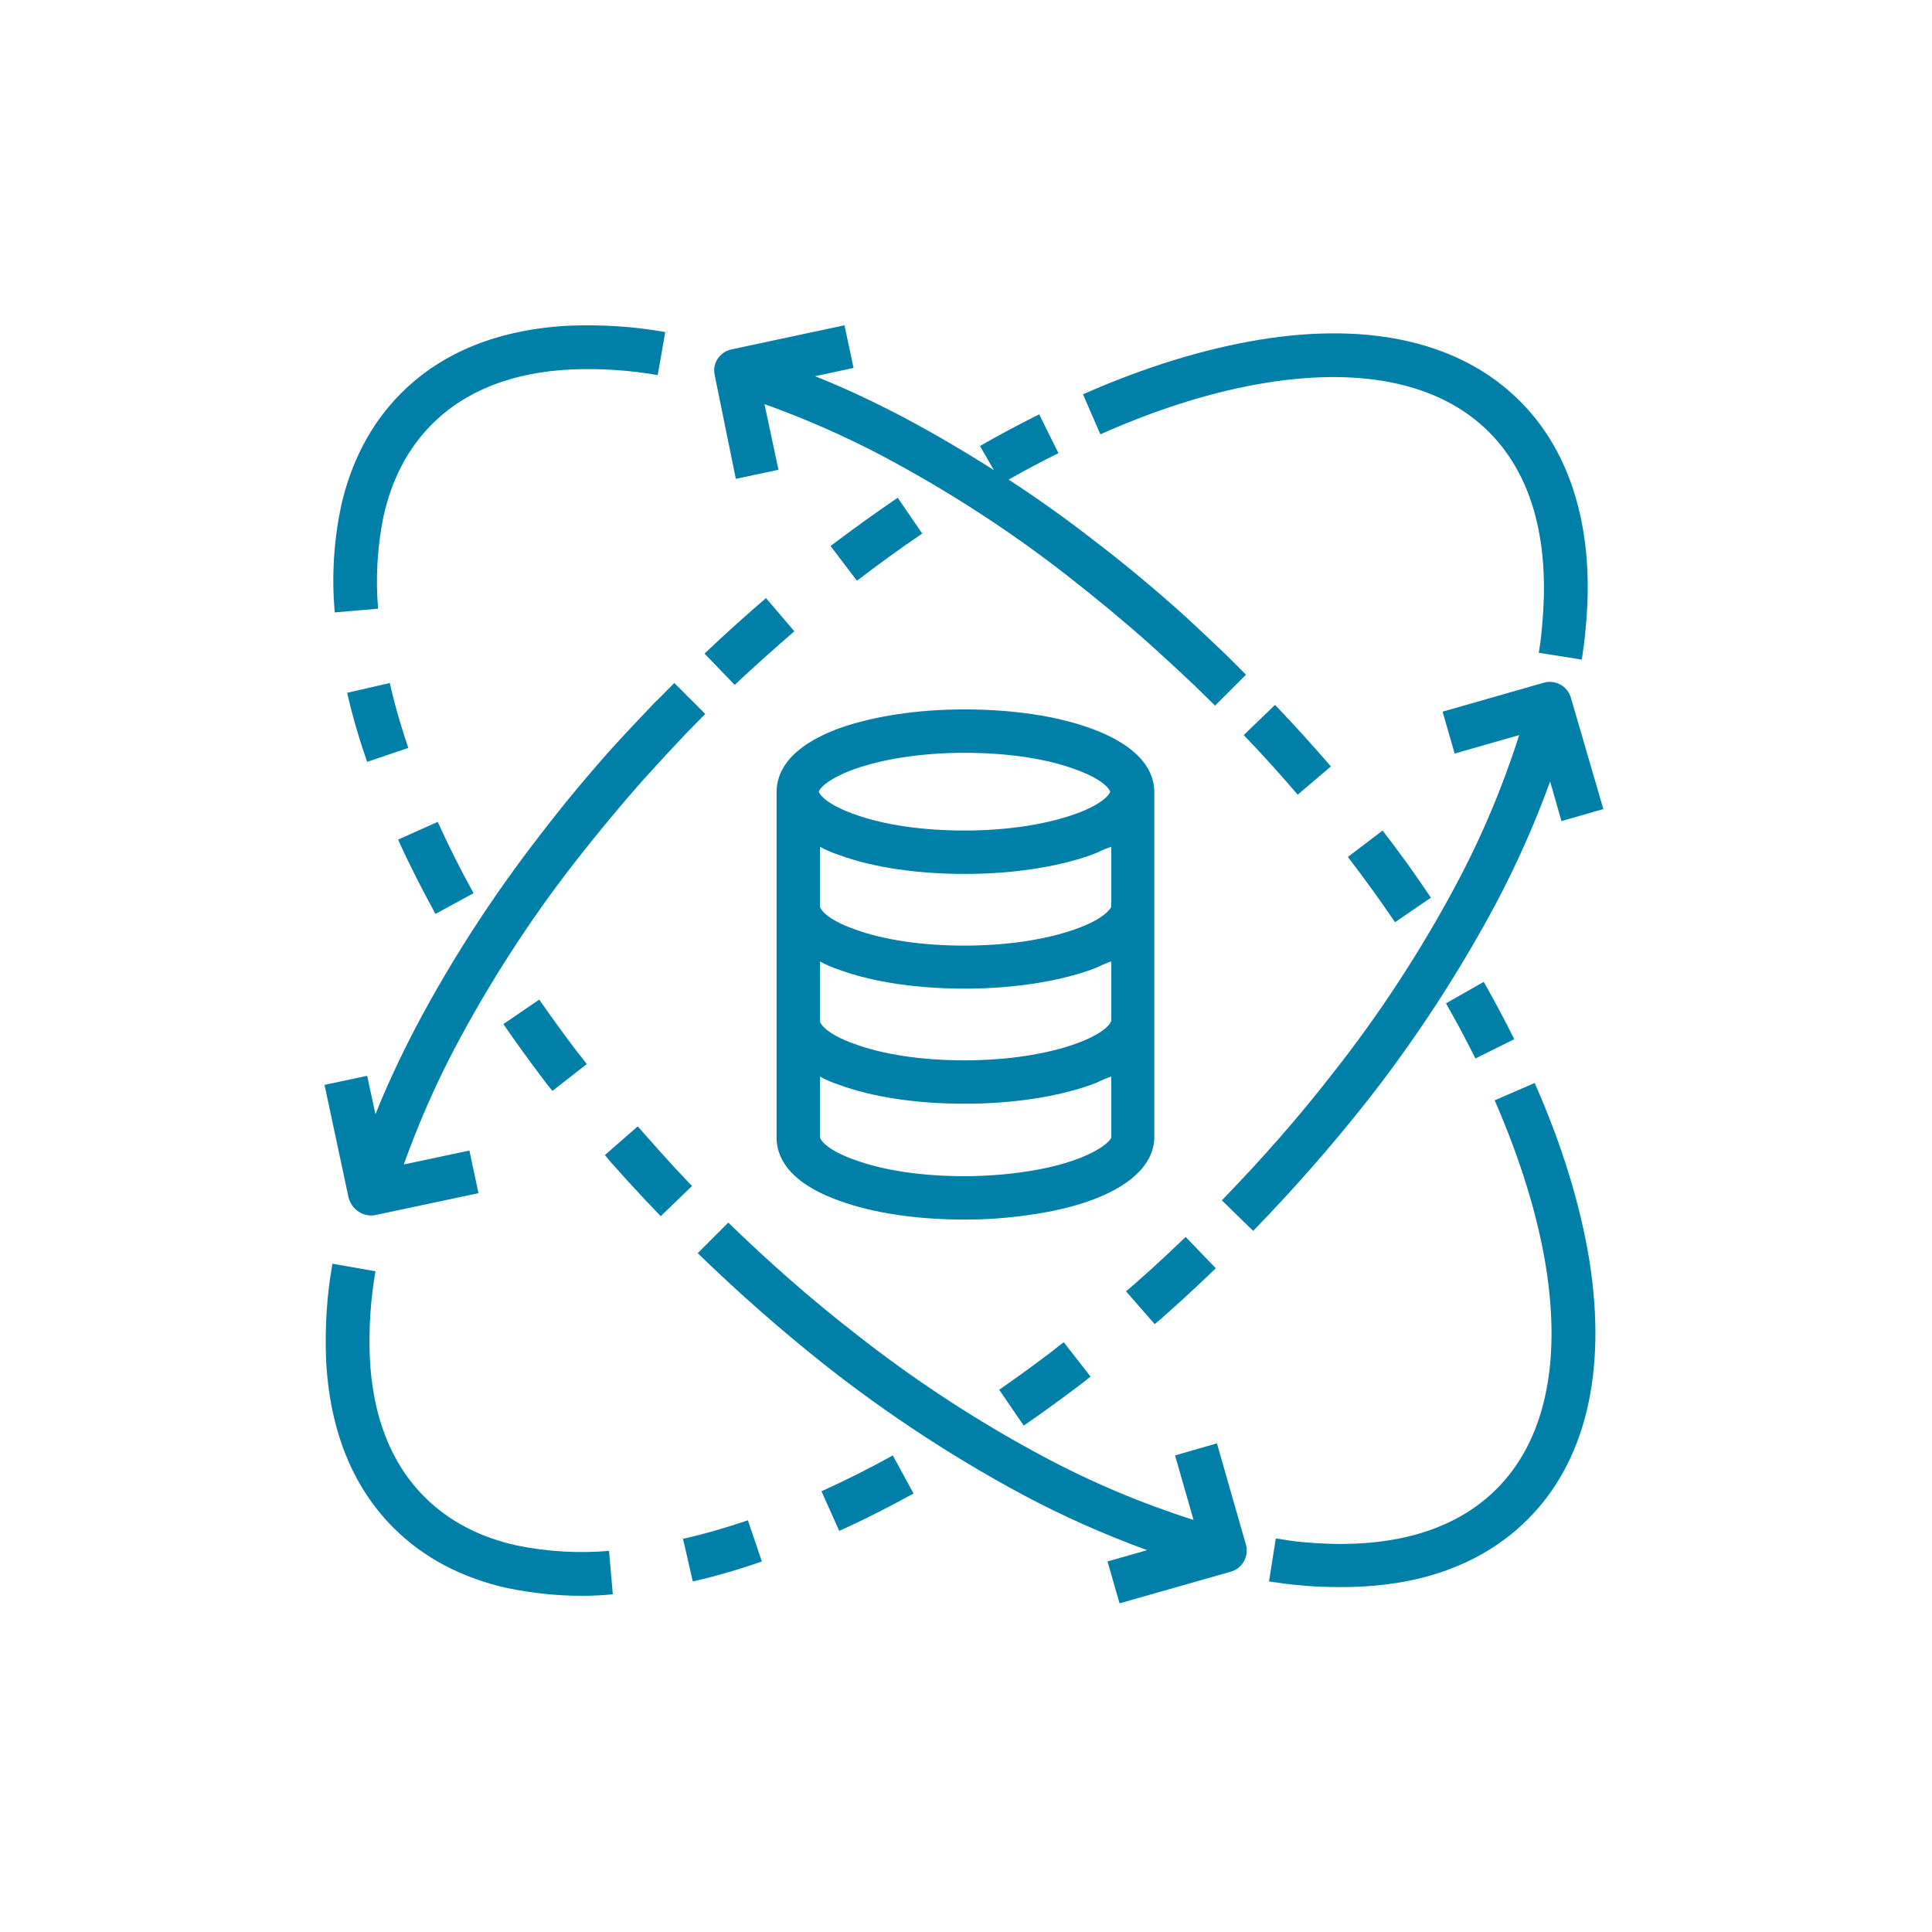
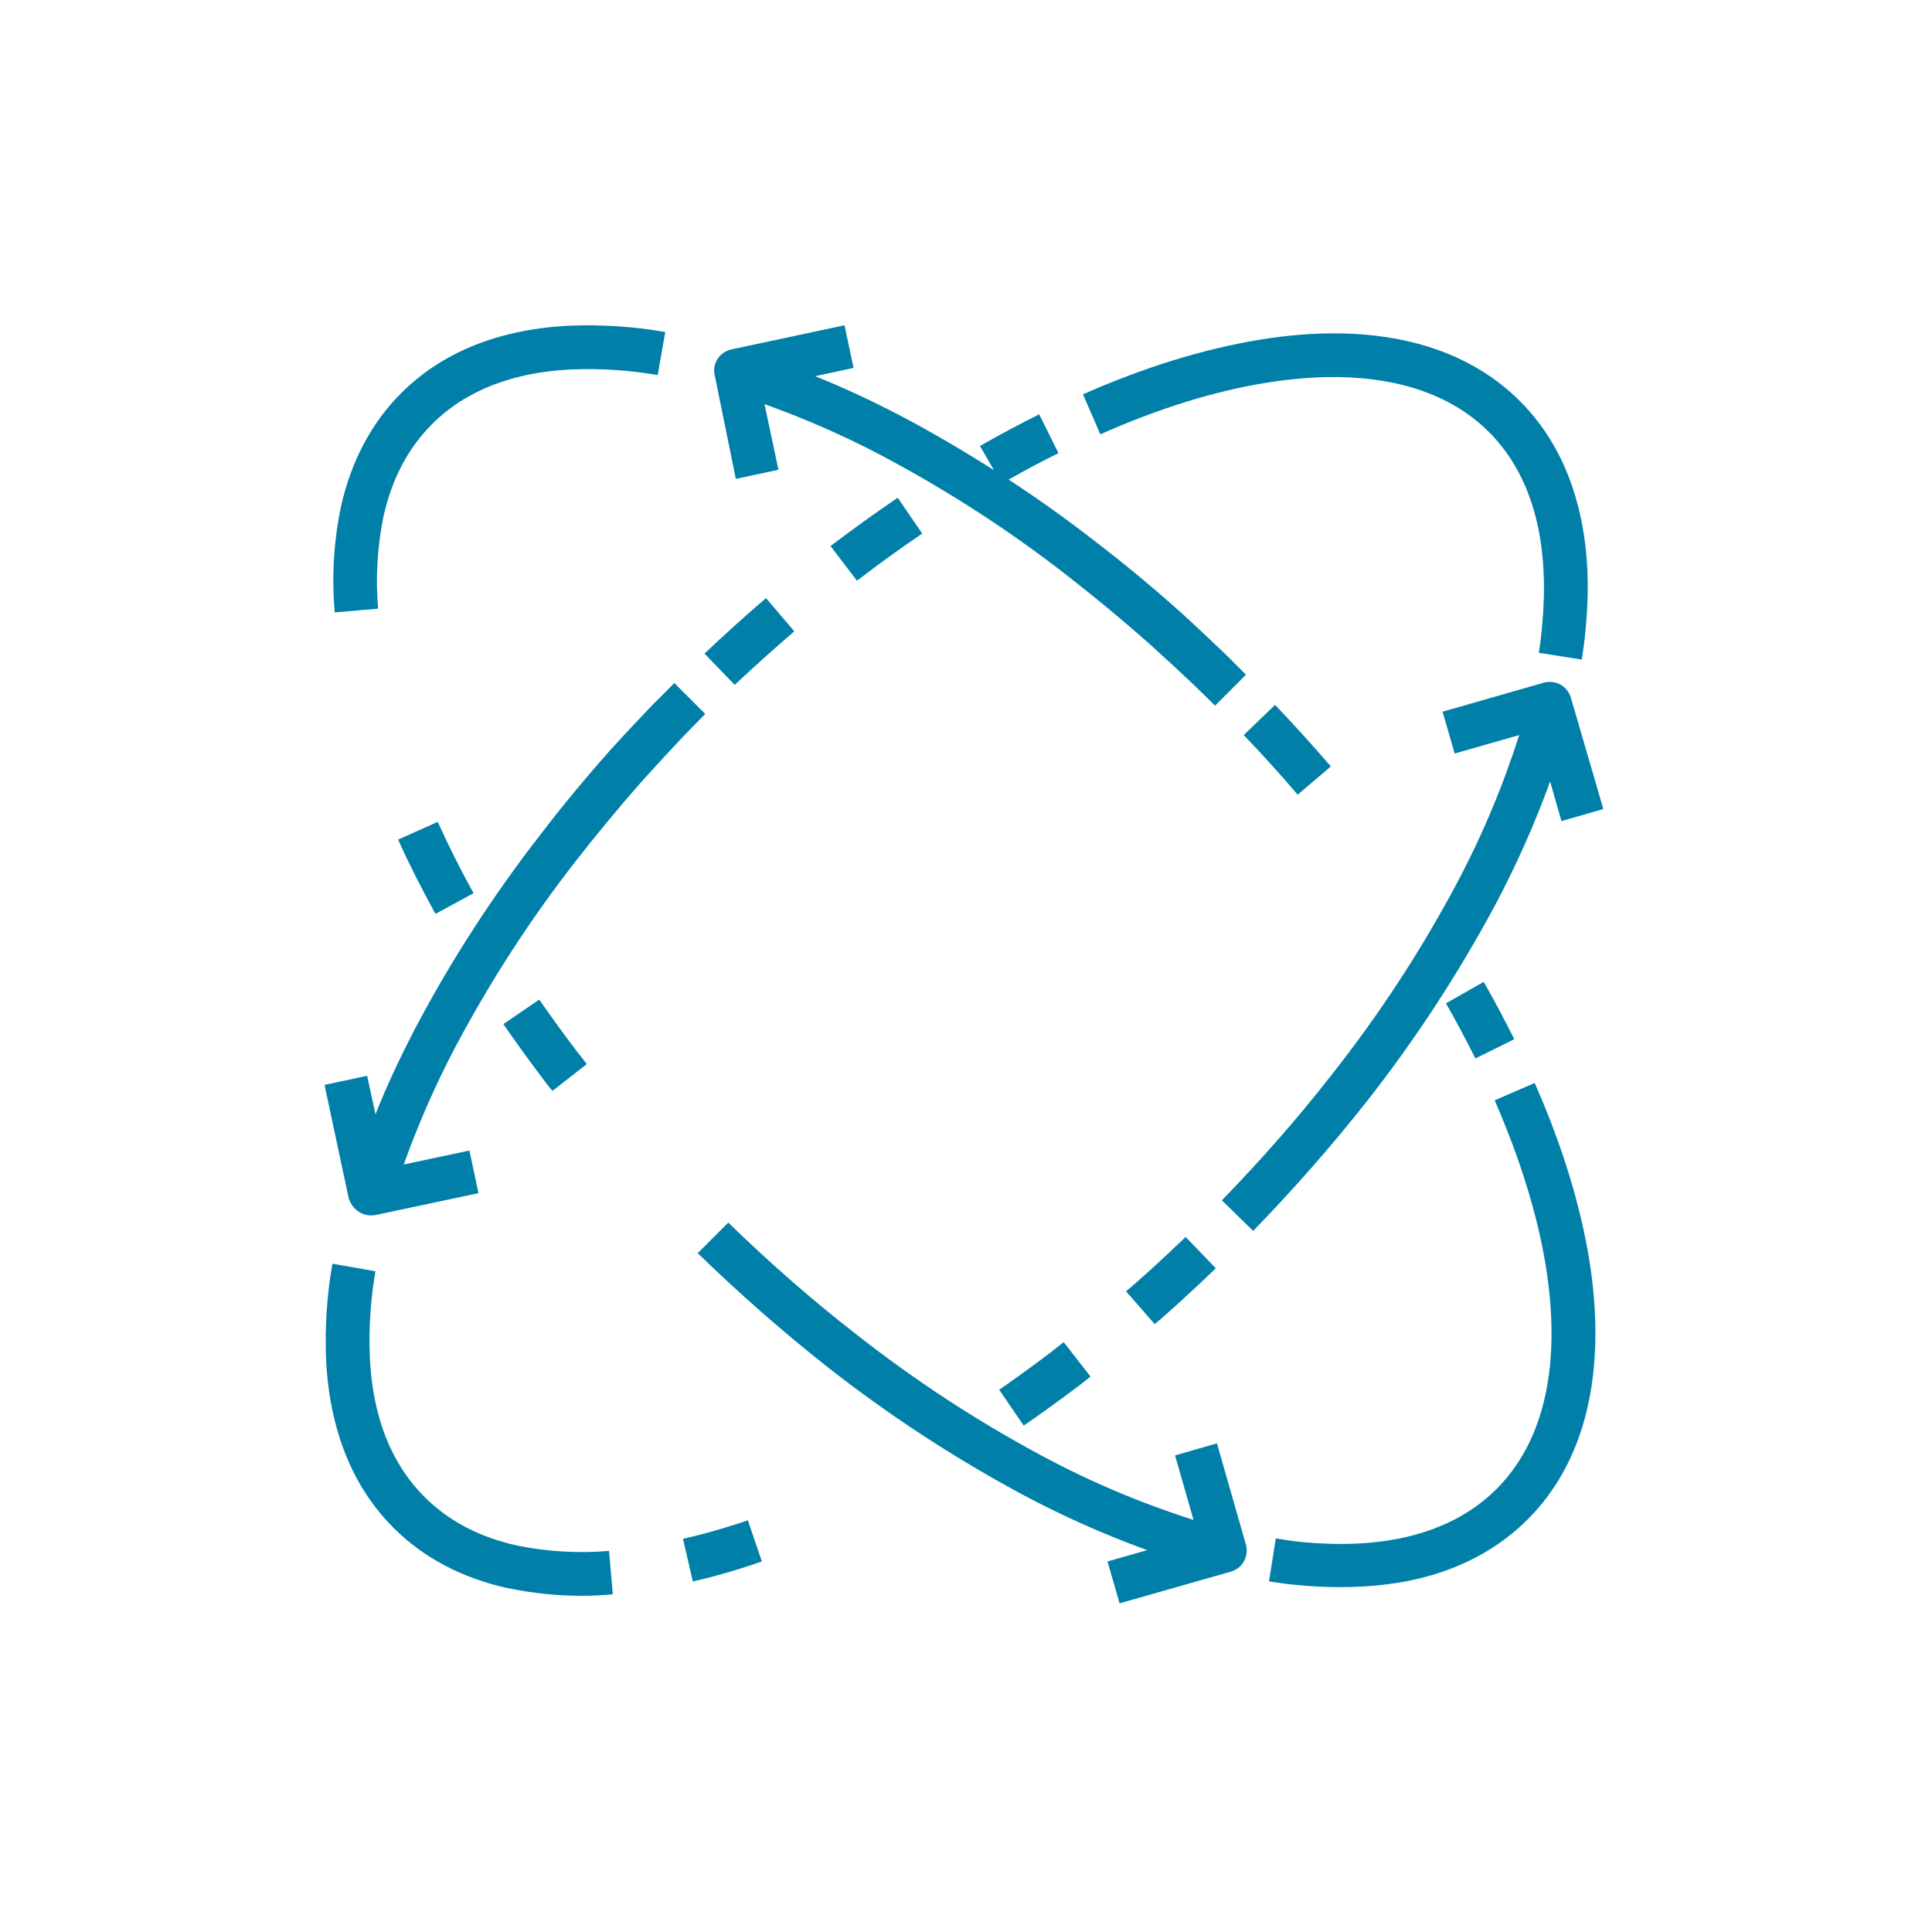
<svg xmlns="http://www.w3.org/2000/svg" width="512" height="512" viewBox="0 0 512 512" fill="none">
  <path d="M100.2 161.3C99.5 153.2 100 145 101.6 137C103.8 127 108.1 118.8 114.5 112.4C123.4 103.5 135.9 98.6 151.6 97.9C159.2 97.6 166.8 98.1 174.3 99.4L176.3 88C168 86.5 159.5 86 151.1 86.3C132.4 87.2 117.3 93.2 106.3 104.2C98.4 112.1 93 122.3 90.3 134.5C90.3 134.5 90.3 134.5 90.3 134.6C88.4 143.7 87.9 153.1 88.7 162.3L100.2 161.3Z" fill="#0080A9" />
  <path d="M125.5 236.701C122 230.401 118.8 224.001 116 217.801L105.5 222.501C108.4 229.001 111.8 235.601 115.4 242.201L125.5 236.701Z" fill="#0080A9" />
-   <path d="M92 183.6C93.4 189.8 95.2 195.9 97.3 201.9L108.2 198.2C106.3 192.6 104.6 186.8 103.3 181L92 183.6Z" fill="#0080A9" />
-   <path d="M170.5 300.2C170 299.6 169.5 299.1 169 298.5L160.3 306.1C160.8 306.7 161.3 307.3 161.8 307.9C164.7 311.2 167.8 314.6 170.9 317.9C172.3 319.4 173.7 320.8 175.1 322.3L183.4 314.3C182 312.9 180.7 311.4 179.3 310C176.3 306.7 173.3 303.4 170.5 300.2Z" fill="#0080A9" />
  <path d="M146.4 289.1L155.5 282C154.7 280.9 153.8 279.8 153 278.8C149.5 274.2 146.1 269.5 142.9 264.9L133.4 271.4C136.7 276.2 140.2 281 143.8 285.8C144.6 286.9 145.5 288 146.4 289.1Z" fill="#0080A9" />
  <path d="M184.9 332.1C195.8 342.7 207.3 352.8 219.2 362.2C235.5 375 252.8 386.3 271 396.1C281.7 401.8 292.7 406.7 304 410.8L293.5 413.8L296.7 424.9L326.2 416.5C329.3 415.6 331 412.4 330.2 409.4L322.5 382.5L311.4 385.7L316.3 402.8C302.5 398.4 289.2 392.8 276.5 386C258.9 376.6 242.1 365.6 226.4 353.2C214.7 344.1 203.6 334.3 193 324L184.9 332.1Z" fill="#0080A9" />
  <path d="M421.2 334C418.8 319.3 414 303.5 406.7 287L396.1 291.6C402.9 307.2 407.5 322.1 409.7 335.8C413.8 361.6 409.3 381.9 396.6 394.6C390.3 400.9 382.1 405.2 372.3 407.4C364.3 409.2 355.3 409.6 345.5 408.7C343.1 408.5 340.6 408.1 338.1 407.7L336.3 419.1C339 419.5 341.8 419.9 344.4 420.1C348.2 420.5 351.8 420.6 355.4 420.6C362 420.6 368.5 420 374.9 418.6C386.9 415.9 397 410.5 404.8 402.7C420.2 387.4 425.9 363.6 421.2 334Z" fill="#0080A9" />
  <path d="M393.2 260.199L383.2 265.899C386 270.799 388.6 275.699 391 280.499L401.3 275.399C398.8 270.399 396.1 265.299 393.2 260.199Z" fill="#0080A9" />
-   <path d="M366.4 220.1L357.2 227.1C361.5 232.7 365.7 238.5 369.7 244.4L379.2 237.9C375.2 231.9 370.9 225.9 366.4 220.1Z" fill="#0080A9" />
  <path d="M337.9 186.801L329.6 194.801C334.5 199.901 339.3 205.201 343.9 210.601L352.7 203.101C347.9 197.601 343 192.101 337.9 186.801Z" fill="#0080A9" />
  <path d="M195 126.899L206.3 124.499L202.6 107.099C213.2 110.899 223.5 115.399 233.4 120.599C250.8 129.799 267.4 140.499 282.9 152.599C290.2 158.299 297.6 164.399 304.8 170.799C308.8 174.399 312.8 178.099 316.8 181.899C318.5 183.599 320.3 185.299 322 186.999L330.2 178.799C328.4 176.999 326.6 175.199 324.9 173.499C320.8 169.599 316.7 165.699 312.6 161.999C305.2 155.399 297.6 149.099 290 143.299C282.7 137.599 275.1 132.199 267.3 127.099C271.7 124.599 276.2 122.199 280.5 120.099L275.4 109.799C270.2 112.399 264.9 115.199 259.7 118.199L263.4 124.599C255.4 119.499 247.2 114.699 238.9 110.299C231.4 106.399 223.8 102.799 216 99.699L226.2 97.499L223.8 86.199L193.8 92.599C190.7 93.299 188.7 96.299 189.4 99.399L195 126.899Z" fill="#0080A9" />
  <path d="M88.1 334.9C86.6 343.2 86.1 351.7 86.4 360.1C87.3 378.8 93.3 393.9 104.3 404.9C112.2 412.8 122.4 418.2 134.6 420.9C134.6 420.9 134.6 420.9 134.7 420.9C141.1 422.2 147.5 422.9 154 422.9C156.8 422.9 159.6 422.8 162.4 422.5L161.4 411C153.3 411.7 145.1 411.2 137.1 409.6C127.1 407.4 118.9 403.1 112.5 396.7C103.6 387.8 98.7 375.3 98 359.6C97.7 352 98.2 344.4 99.5 336.9L88.1 334.9Z" fill="#0080A9" />
-   <path d="M222.4 405.699C228.9 402.799 235.5 399.399 242.1 395.799L236.6 385.699C230.3 389.199 223.9 392.399 217.7 395.199L222.4 405.699Z" fill="#0080A9" />
  <path d="M183.6 419.1C189.8 417.7 195.9 415.9 201.9 413.8L198.2 402.9C192.6 404.8 186.8 406.5 181 407.8L183.6 419.1Z" fill="#0080A9" />
  <path d="M298.4 342.201L306 350.901C306.6 350.401 307.2 349.901 307.8 349.401C311.1 346.501 314.5 343.401 317.8 340.301C319.3 338.901 320.7 337.501 322.2 336.101L314.2 327.801C312.8 329.201 311.3 330.501 309.9 331.901C306.7 334.901 303.4 337.901 300.2 340.701C299.6 341.201 299 341.701 298.4 342.201Z" fill="#0080A9" />
  <path d="M264.8 368.299L271.3 377.799C276.1 374.499 280.9 370.999 285.7 367.399C286.8 366.599 287.9 365.699 289 364.799L281.9 355.699C280.8 356.499 279.7 357.399 278.7 358.199C274.1 361.699 269.4 365.099 264.8 368.299Z" fill="#0080A9" />
  <path d="M335.8 101.399C361.6 97.299 381.9 101.799 394.6 114.499C400.9 120.799 405.2 128.999 407.4 138.799C409.2 146.799 409.6 155.799 408.7 165.599C408.5 167.999 408.2 170.499 407.8 172.999L419.2 174.799C419.6 172.099 420 169.299 420.2 166.699C421.3 155.599 420.8 145.399 418.7 136.199C416 124.199 410.6 114.099 402.8 106.299C387.4 90.899 363.6 85.199 334 89.999C319.3 92.399 303.5 97.199 287 104.499L291.6 115.099C307.1 108.199 322 103.599 335.8 101.399Z" fill="#0080A9" />
  <path d="M210.5 167.3L203 158.5C197.5 163.2 192 168.2 186.7 173.2L194.7 181.5C199.8 176.7 205.2 171.9 210.5 167.3Z" fill="#0080A9" />
  <path d="M244.4 141.4L237.9 131.9C231.9 136 225.9 140.3 220.1 144.7L227.1 153.9C232.7 149.6 238.5 145.4 244.4 141.4Z" fill="#0080A9" />
  <path d="M416.3 184.9C415.4 181.8 412.2 180.1 409.2 180.9L382.3 188.6L385.5 199.7L402.6 194.8C398.2 208.6 392.6 221.9 385.8 234.6C376.4 252.2 365.4 269 353 284.7C343.9 296.4 334.1 307.5 323.8 318.1L332.1 326.2C342.7 315.3 352.8 303.8 362.2 291.9C375 275.6 386.3 258.3 396.1 240.1C401.8 229.4 406.7 218.4 410.8 207.1L413.8 217.6L424.9 214.4L416.3 184.9Z" fill="#0080A9" />
  <path d="M98.3 322.1C98.7 322.1 99.1 322.1 99.5 322L126.8 316.2L124.4 304.9L107 308.6C110.8 298 115.3 287.7 120.5 277.8C129.7 260.4 140.4 243.8 152.5 228.3C158.2 221 164.3 213.6 170.7 206.4C174.3 202.4 178 198.4 181.8 194.4C183.5 192.7 185.2 190.9 186.9 189.2L178.7 181C176.9 182.8 175.2 184.6 173.4 186.3C169.5 190.4 165.6 194.5 161.9 198.6C155.3 206 149 213.6 143.2 221.2C130.7 237.3 119.6 254.4 110.1 272.4C106.2 279.9 102.6 287.5 99.5 295.3L97.3 285.1L86 287.5L92.4 317.5C93.2 320.2 95.6 322.1 98.3 322.1Z" fill="#0080A9" />
-   <path d="M205.8 209.9V301.4C205.8 306.3 208.5 313.2 222.4 318.2C231.4 321.5 243.1 323.2 255.6 323.2H256C263.2 323.2 270.4 322.5 277.5 321.2C295.5 317.8 305.9 310.5 305.9 301.3V209.8C305.9 204.9 302.8 198 289 193C280 189.7 268.1 188 255.6 188C243.1 188 231.4 189.8 222.4 193C208.6 198.1 205.8 205 205.8 209.9ZM275.4 309.9C268.9 311.1 262.3 311.7 255.6 311.7C244.4 311.7 234.1 310.2 226.3 307.3C218.7 304.6 217.3 301.8 217.3 301.4V285.3C218.9 286.2 220.6 286.9 222.4 287.5C231.4 290.8 243.1 292.5 255.7 292.5C268.2 292.5 280.1 290.7 289.1 287.5C291.1 286.8 292.3 286 294.5 285.3V301.4C294.4 302.4 289.8 307.1 275.4 309.9ZM294.4 270.7C294.4 271.1 292.7 273.9 285.1 276.6C277.3 279.4 266.8 281 255.6 281C244.4 281 234.1 279.5 226.3 276.6C218.7 273.9 217.3 271.1 217.3 270.7V254.8C218.9 255.7 220.6 256.4 222.4 257C231.4 260.3 243.1 262 255.7 262C268.2 262 280.1 260.2 289.1 257C291.1 256.3 292.3 255.5 294.5 254.8V270.7H294.4ZM285.1 246.2C277.3 249 266.8 250.6 255.6 250.6C244.4 250.6 234.1 249.1 226.3 246.2C218.7 243.5 217.3 240.7 217.3 240.3V224.4C218.9 225.3 220.6 226 222.4 226.6C231.4 229.9 243.1 231.6 255.7 231.6C268.3 231.6 280.1 229.8 289.1 226.6C291.1 225.9 292.3 225.1 294.5 224.4V240.3C294.4 240.7 292.7 243.5 285.1 246.2ZM226.2 203.9C234 201.1 244.4 199.5 255.6 199.5C266.8 199.5 277.2 201 285 203.9C292.6 206.6 294.2 209.4 294.2 209.8C294.2 210.2 292.6 213 285 215.7C277.2 218.5 266.8 220.1 255.6 220.1C244.4 220.1 234 218.6 226.2 215.7C218.6 213 217 210.2 217 209.8C217 209.4 218.6 206.7 226.2 203.9Z" fill="#0080A9" />
</svg>